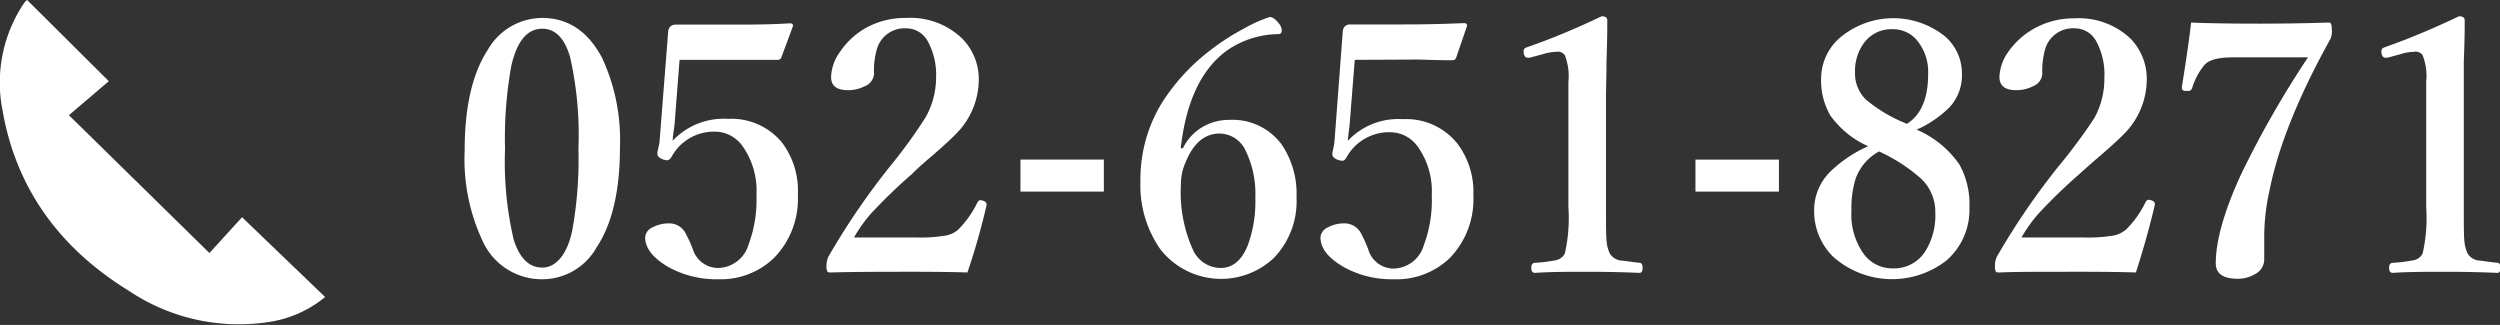
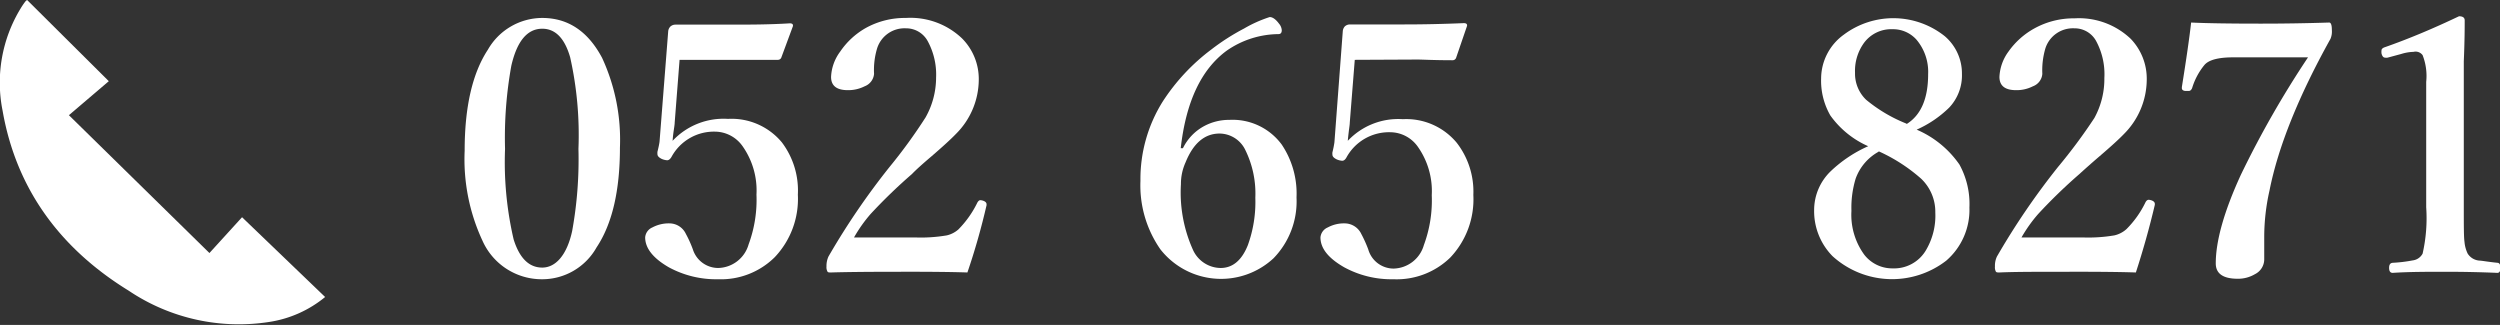
<svg xmlns="http://www.w3.org/2000/svg" viewBox="0 0 250.67 32.58">
  <rect x="0" y="0" width="250.67" height="32.58" fill="#333333" stroke="none" />
  <defs>
    <style>.cls-1{fill:#fff;}</style>
  </defs>
  <title>icon-tel-1</title>
  <g id="Layer_2" data-name="Layer 2">
    <g id="ヘッダー_フッター" data-name="ヘッダー・フッター">
      <path class="cls-1" d="M2.72,0l8.19,8.14-4,3.41L21,25.37l3.27-3.59,8.33,8a11.52,11.52,0,0,1-5.6,2.5,19.79,19.79,0,0,1-14.09-3.13C6.16,25,1.65,19.08.26,11.1A14.28,14.28,0,0,1,2.06.86,7,7,0,0,1,2.55.14.67.67,0,0,1,2.72,0Z" />
      <path class="cls-1" d="M54.37,1.8c2.58,0,4.58,1.33,6,4a19.53,19.53,0,0,1,1.79,9q0,6.49-2.34,10A6.25,6.25,0,0,1,54.37,28a6.51,6.51,0,0,1-6-3.88,19.33,19.33,0,0,1-1.78-9q0-6.6,2.33-10.14A6.3,6.3,0,0,1,54.37,1.8Zm0,1.08c-1.49,0-2.53,1.23-3.1,3.71a40.58,40.58,0,0,0-.63,8.34A34.12,34.12,0,0,0,51.5,24c.59,1.89,1.55,2.83,2.87,2.83s2.47-1.22,3-3.67A40.2,40.2,0,0,0,58,14.93a35.67,35.67,0,0,0-.83-9.18C56.62,3.83,55.68,2.88,54.37,2.88Z" />
      <path class="cls-1" d="M68.14,6l-.49,6.29c0,.18-.05.48-.11.89s-.08.7-.1.94A7,7,0,0,1,73,11.92a6.55,6.55,0,0,1,5.4,2.36A8,8,0,0,1,80,19.52a8.48,8.48,0,0,1-2.33,6.28A7.67,7.67,0,0,1,72,28a9.93,9.93,0,0,1-4.94-1.2q-2.37-1.37-2.37-3a1.19,1.19,0,0,1,.73-1,3.48,3.48,0,0,1,1.78-.4,1.82,1.82,0,0,1,1.57,1.05,11.3,11.3,0,0,1,.7,1.55A2.67,2.67,0,0,0,72,26.87a3.25,3.25,0,0,0,3.06-2.36,12.88,12.88,0,0,0,.79-5,7.7,7.7,0,0,0-1.4-4.86,3.41,3.41,0,0,0-2.72-1.45,4.84,4.84,0,0,0-4.41,2.55c-.13.21-.27.32-.43.32a1.7,1.7,0,0,1-.53-.13c-.29-.14-.44-.3-.44-.48a1.52,1.52,0,0,1,0-.24c.12-.47.18-.79.21-1L67,3.13a.78.78,0,0,1,.21-.46.74.74,0,0,1,.5-.2c.93,0,2.76,0,5.48,0,1.9,0,3.89,0,6-.13.22,0,.32.07.32.22v.05L78.33,5.8A.37.37,0,0,1,78,6C76.1,6,74.92,6,74.43,6Z" />
      <path class="cls-1" d="M97,27.32q-2.37-.08-6.75-.07-4.61,0-6.92.07c-.2,0-.33,0-.37-.11a.89.89,0,0,1-.09-.49,2.28,2.28,0,0,1,.2-1,72.39,72.39,0,0,1,6.14-9,52.09,52.09,0,0,0,3.59-4.94,8.15,8.15,0,0,0,1.06-4A7,7,0,0,0,93,4.09a2.45,2.45,0,0,0-2.15-1.25,2.88,2.88,0,0,0-2.9,2,7.5,7.5,0,0,0-.31,2.56,1.46,1.46,0,0,1-.94,1.25,3.63,3.63,0,0,1-1.69.39c-1.12,0-1.68-.44-1.68-1.33a4.56,4.56,0,0,1,.91-2.53,7.66,7.66,0,0,1,2.58-2.38,8.09,8.09,0,0,1,4-1,7.5,7.5,0,0,1,5.64,2.05A5.77,5.77,0,0,1,98.14,8a7.73,7.73,0,0,1-2.31,5.45c-.48.5-1.28,1.23-2.39,2.19-.92.78-1.6,1.39-2,1.81a53.11,53.11,0,0,0-4.14,4,14.33,14.33,0,0,0-1.67,2.36h6.18a15.5,15.5,0,0,0,3.13-.21A2.66,2.66,0,0,0,96.1,23,10.1,10.1,0,0,0,98,20.31q.14-.24.3-.24a1.14,1.14,0,0,1,.26.05q.36.12.36.36v.1C98.4,22.83,97.77,25.07,97,27.32Z" />
-       <path class="cls-1" d="M110.68,16v3.21h-8.36V16Z" />
+       <path class="cls-1" d="M110.68,16v3.21V16Z" />
      <path class="cls-1" d="M118.61,14.86a5,5,0,0,1,2.17-2.24,5.25,5.25,0,0,1,2.48-.6,6.12,6.12,0,0,1,5.26,2.48A8.82,8.82,0,0,1,130,19.8a8.18,8.18,0,0,1-2.31,6.1A7.73,7.73,0,0,1,116.35,25a11.2,11.2,0,0,1-2-6.86,14.64,14.64,0,0,1,2.26-8,20.36,20.36,0,0,1,4.85-5.18,22.31,22.31,0,0,1,3.28-2.1,13,13,0,0,1,2.57-1.15c.29,0,.61.22.94.67a1.11,1.11,0,0,1,.27.65c0,.26-.11.39-.34.39A9.22,9.22,0,0,0,123,5.08q-3.83,2.81-4.61,9.78Zm3.68-1.47q-2.25,0-3.42,2.9a5.22,5.22,0,0,0-.46,2.17,14,14,0,0,0,1.21,6.6,3.08,3.08,0,0,0,2.77,1.81c1.2,0,2.12-.76,2.73-2.29a12.74,12.74,0,0,0,.75-4.75,9.89,9.89,0,0,0-1-4.78A2.89,2.89,0,0,0,122.29,13.39Z" />
      <path class="cls-1" d="M135.84,6l-.5,6.29c0,.18-.05.48-.1.89s-.08.7-.1.94a6.94,6.94,0,0,1,5.52-2.17,6.58,6.58,0,0,1,5.4,2.36,8,8,0,0,1,1.67,5.24,8.48,8.48,0,0,1-2.32,6.28A7.7,7.7,0,0,1,139.72,28a9.9,9.9,0,0,1-4.94-1.2c-1.59-.91-2.38-1.9-2.38-3a1.2,1.2,0,0,1,.74-1,3.41,3.41,0,0,1,1.77-.4,1.85,1.85,0,0,1,1.58,1.05,12.74,12.74,0,0,1,.7,1.55,2.65,2.65,0,0,0,2.53,1.93,3.24,3.24,0,0,0,3.05-2.36,12.88,12.88,0,0,0,.79-5,7.7,7.7,0,0,0-1.4-4.86,3.4,3.4,0,0,0-2.72-1.45A4.86,4.86,0,0,0,135,15.8c-.12.21-.26.32-.42.32a1.64,1.64,0,0,1-.53-.13q-.45-.21-.45-.48a1,1,0,0,1,0-.24,9.87,9.87,0,0,0,.2-1l.84-11.16a.82.82,0,0,1,.2-.46.76.76,0,0,1,.5-.2q1.4,0,5.49,0,2.85,0,5.94-.13c.22,0,.33.07.33.22v.05L146,5.8a.37.37,0,0,1-.36.24c-1.87,0-3-.07-3.53-.07Z" />
-       <path class="cls-1" d="M160.6,1.63c.38,0,.56.14.56.41,0,.63,0,2-.08,4.1,0,1.4-.05,2.62-.05,3.64v11c0,1.82,0,3,.07,3.47a3.37,3.37,0,0,0,.32,1.18,1.53,1.53,0,0,0,1.16.7c.23,0,.83.12,1.81.22.21,0,.31.19.31.51s-.1.5-.31.5c-1.63-.07-3.35-.11-5.17-.11s-3.67,0-5.32.11c-.24,0-.36-.17-.36-.5s.12-.49.36-.51a14.67,14.67,0,0,0,2-.24,1.3,1.3,0,0,0,1-.68,16,16,0,0,0,.36-4.65V8.21a5.73,5.73,0,0,0-.36-2.68A.87.87,0,0,0,156,5.2a4.51,4.51,0,0,0-1.23.21l-1.37.37a.91.91,0,0,1-.26,0q-.26,0-.36-.42a2,2,0,0,1,0-.31c0-.14.13-.25.38-.33Q156.68,3.5,160.6,1.63Z" />
-       <path class="cls-1" d="M178.37,16v3.21H170V16Z" />
      <path class="cls-1" d="M192.18,13a10,10,0,0,1,4.29,3.5,8.21,8.21,0,0,1,1,4.31,6.73,6.73,0,0,1-2.33,5.33,8.88,8.88,0,0,1-11.4-.46,6.43,6.43,0,0,1-1.84-4.6,5.41,5.41,0,0,1,1.66-3.91,13.15,13.15,0,0,1,3.76-2.51,9.21,9.21,0,0,1-3.8-3.09,7,7,0,0,1-.92-3.71,5.45,5.45,0,0,1,2.27-4.38A8.28,8.28,0,0,1,195,3.63a4.91,4.91,0,0,1,1.72,3.78,4.7,4.7,0,0,1-1.28,3.38A11.08,11.08,0,0,1,192.18,13Zm-3.81,2.21a5,5,0,0,0-2.31,2.71,10,10,0,0,0-.42,3.22,6.79,6.79,0,0,0,1.28,4.39,3.55,3.55,0,0,0,2.87,1.38,3.7,3.7,0,0,0,3.26-1.72,6.8,6.8,0,0,0,1-3.88,4.58,4.58,0,0,0-1.43-3.4A16.92,16.92,0,0,0,188.37,15.17Zm2.8-2.77q2.16-1.34,2.16-5A5,5,0,0,0,192.18,4a3.14,3.14,0,0,0-2.41-1.07,3.39,3.39,0,0,0-2.87,1.37,4.78,4.78,0,0,0-.9,3A3.63,3.63,0,0,0,187.11,10,15,15,0,0,0,191.17,12.4Z" />
      <path class="cls-1" d="M214.16,27.32q-2.37-.08-6.75-.07c-3.08,0-5.38,0-6.92.07-.21,0-.33,0-.38-.11a.91.91,0,0,1-.08-.49,2.15,2.15,0,0,1,.2-1,72.39,72.39,0,0,1,6.14-9A54.11,54.11,0,0,0,210,11.83a8.14,8.14,0,0,0,1-4,7,7,0,0,0-.85-3.76A2.45,2.45,0,0,0,208,2.84a2.9,2.9,0,0,0-2.91,2,7.76,7.76,0,0,0-.31,2.56,1.44,1.44,0,0,1-.94,1.25,3.6,3.6,0,0,1-1.69.39c-1.11,0-1.67-.44-1.67-1.33a4.62,4.62,0,0,1,.9-2.53A7.76,7.76,0,0,1,204,2.84a8.13,8.13,0,0,1,4-1,7.53,7.53,0,0,1,5.64,2.05A5.76,5.76,0,0,1,215.25,8a7.76,7.76,0,0,1-2.3,5.45q-.72.75-2.4,2.19c-.91.78-1.59,1.39-2.05,1.81a52.51,52.51,0,0,0-4.13,4,14.36,14.36,0,0,0-1.68,2.36h6.19a15.64,15.64,0,0,0,3.13-.21,2.71,2.71,0,0,0,1.21-.63,9.87,9.87,0,0,0,1.91-2.7c.09-.16.2-.24.31-.24a1.25,1.25,0,0,1,.26.05q.36.12.36.36v.1C215.52,22.83,214.89,25.07,214.16,27.32Z" />
      <path class="cls-1" d="M219.7,2.26q2.31.11,7,.11,3.43,0,6.84-.11c.18,0,.27.25.27.74a1.89,1.89,0,0,1-.14.9q-4.81,8.65-6.11,15.2a21.12,21.12,0,0,0-.53,4.61l0,2.34a1.67,1.67,0,0,1-.93,1.44,3.33,3.33,0,0,1-1.72.46c-1.47,0-2.21-.51-2.21-1.54q0-3.4,2.52-8.89a98,98,0,0,1,6.73-11.77H223.9c-1.48,0-2.44.26-2.87.77a6.69,6.69,0,0,0-1.23,2.31c-.08.19-.19.29-.34.29l-.29,0c-.26,0-.4-.12-.4-.27s0-.06,0-.12C219.22,5.92,219.53,3.78,219.7,2.26Z" />
      <path class="cls-1" d="M246.56,1.63c.38,0,.57.14.57.41,0,.63,0,2-.09,4.1,0,1.4,0,2.62,0,3.64v11c0,1.82,0,3,.07,3.47a3.37,3.37,0,0,0,.32,1.18,1.53,1.53,0,0,0,1.17.7c.22,0,.83.12,1.81.22.2,0,.31.19.31.51s-.11.5-.31.5c-1.63-.07-3.36-.11-5.18-.11s-3.66,0-5.32.11c-.24,0-.36-.17-.36-.5s.12-.49.36-.51a14.44,14.44,0,0,0,2-.24,1.3,1.3,0,0,0,1-.68,16,16,0,0,0,.36-4.65V8.21a5.73,5.73,0,0,0-.36-2.68A.87.87,0,0,0,242,5.2a4.51,4.51,0,0,0-1.23.21l-1.37.37a.87.87,0,0,1-.25,0q-.26,0-.36-.42a1.24,1.24,0,0,1,0-.31c0-.14.12-.25.37-.33Q242.64,3.5,246.56,1.63Z" />
    </g>
  </g>
</svg>